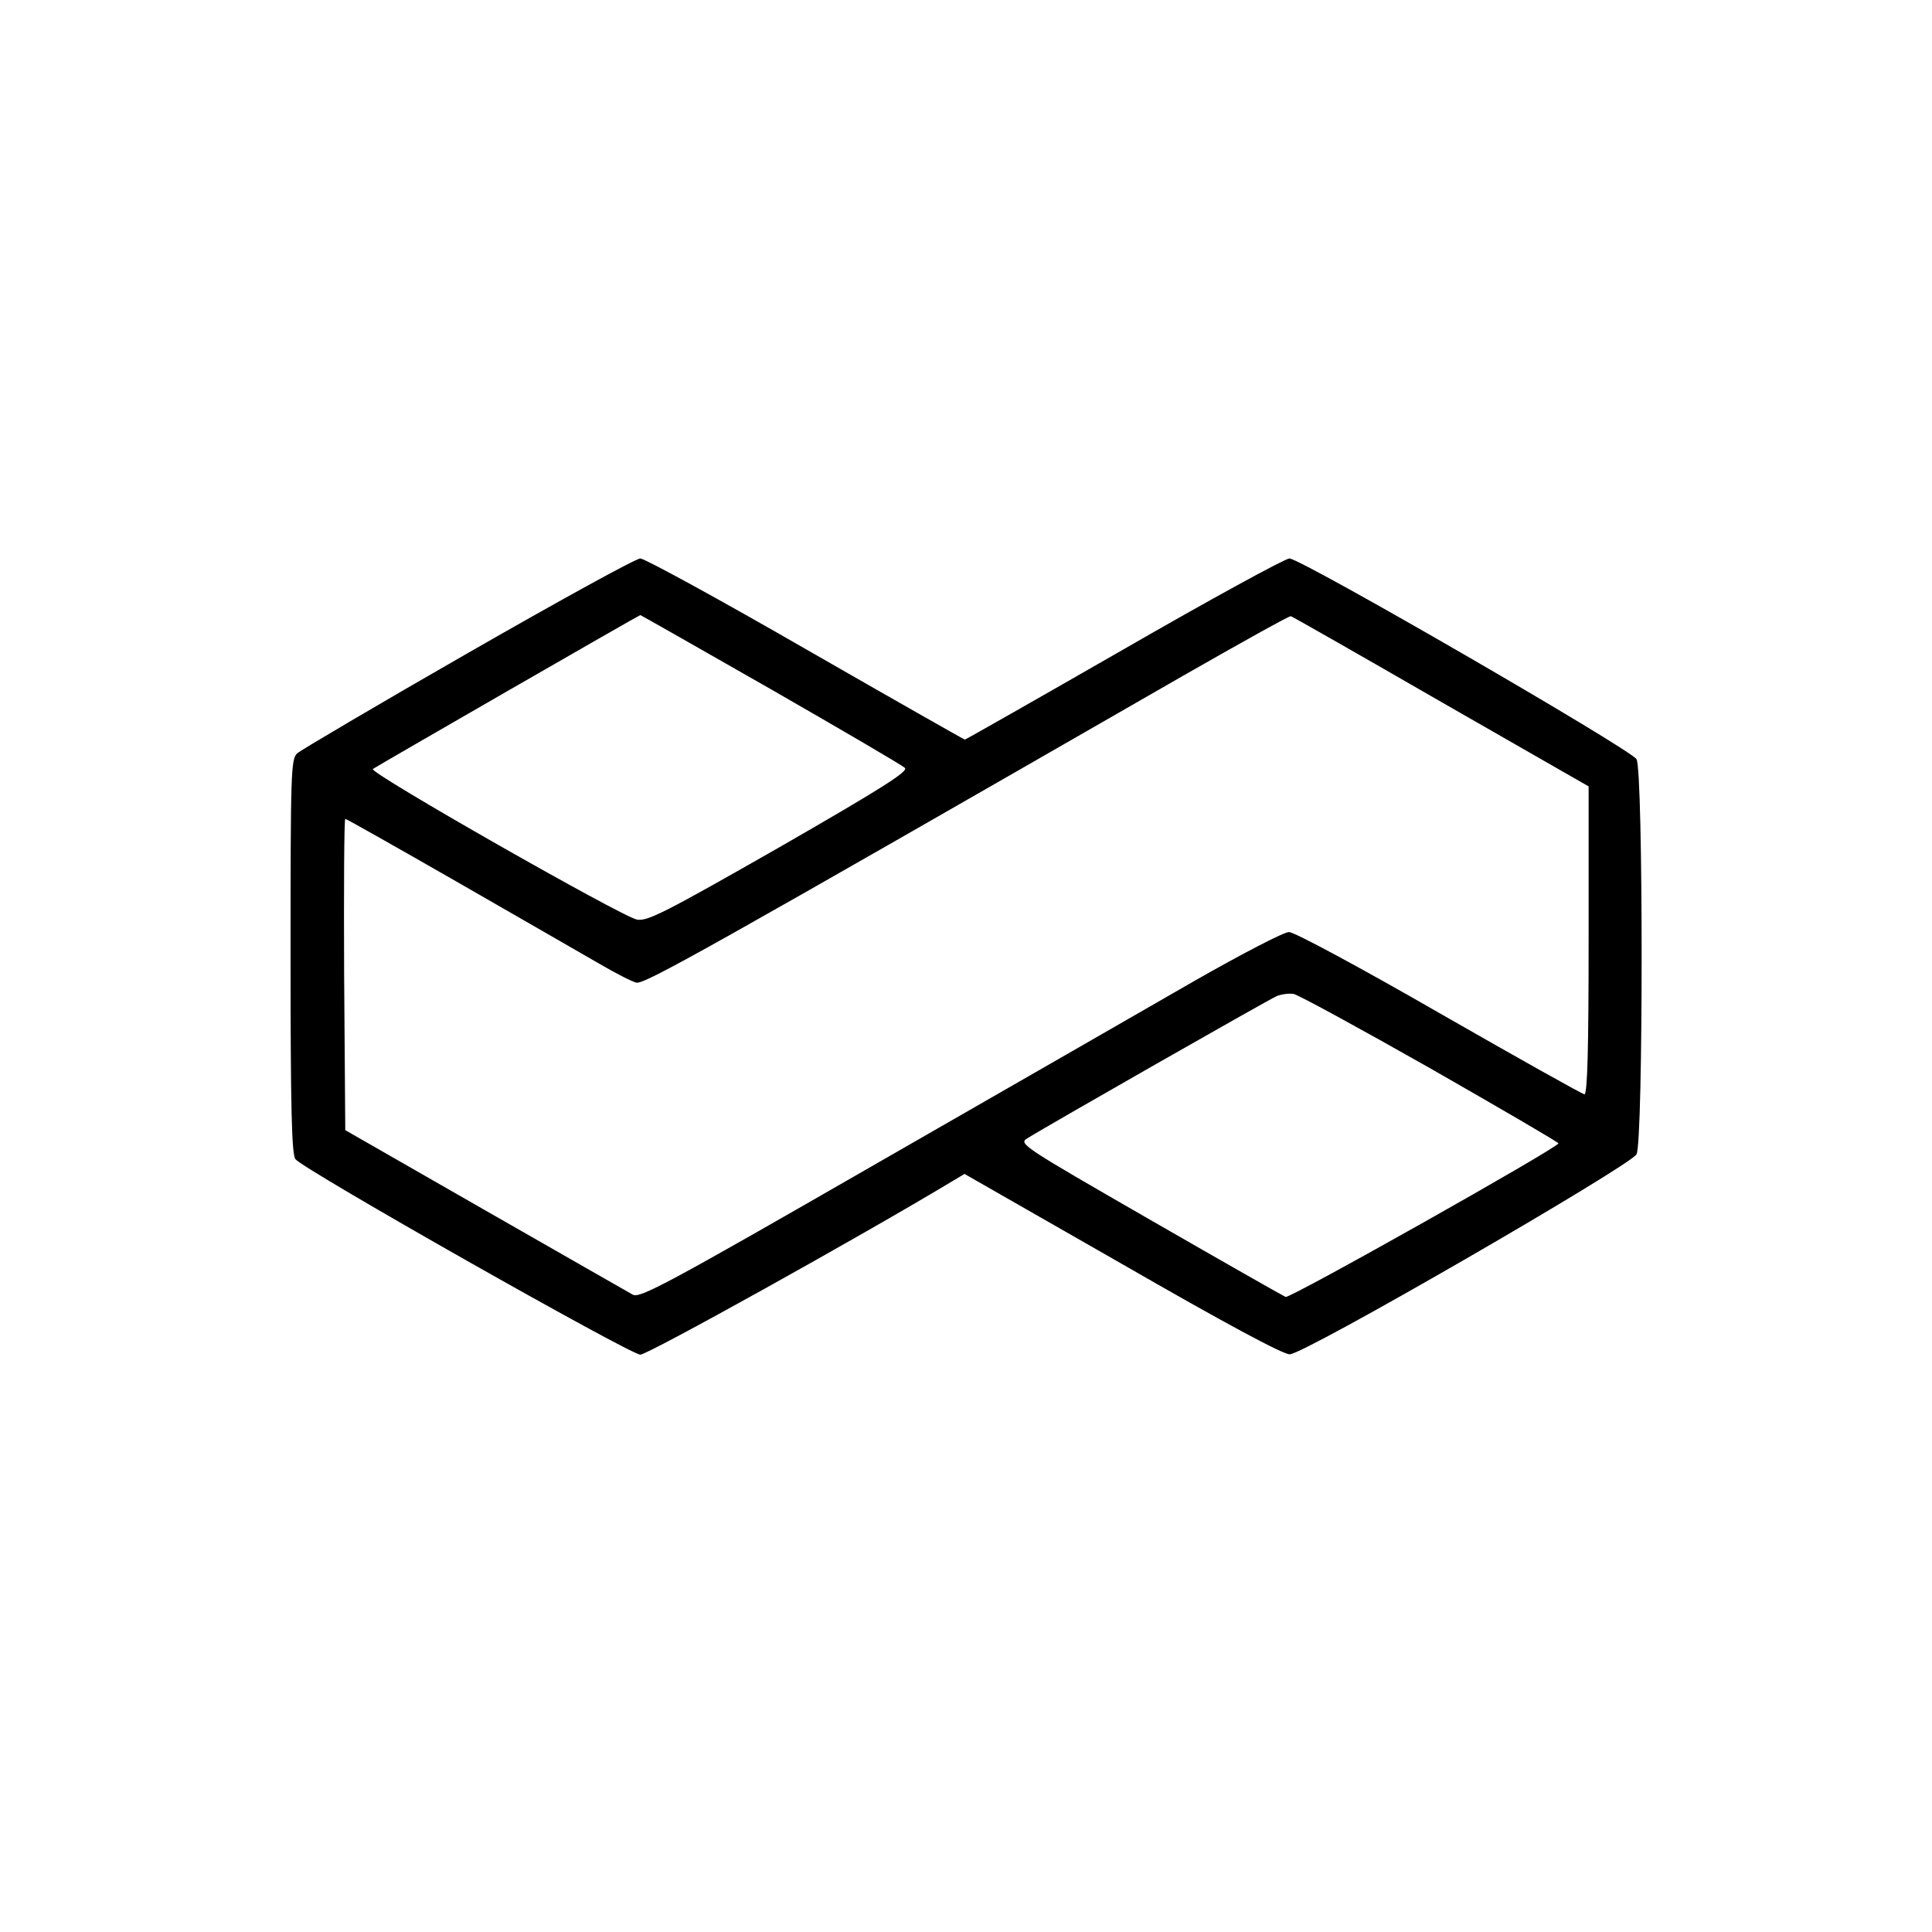
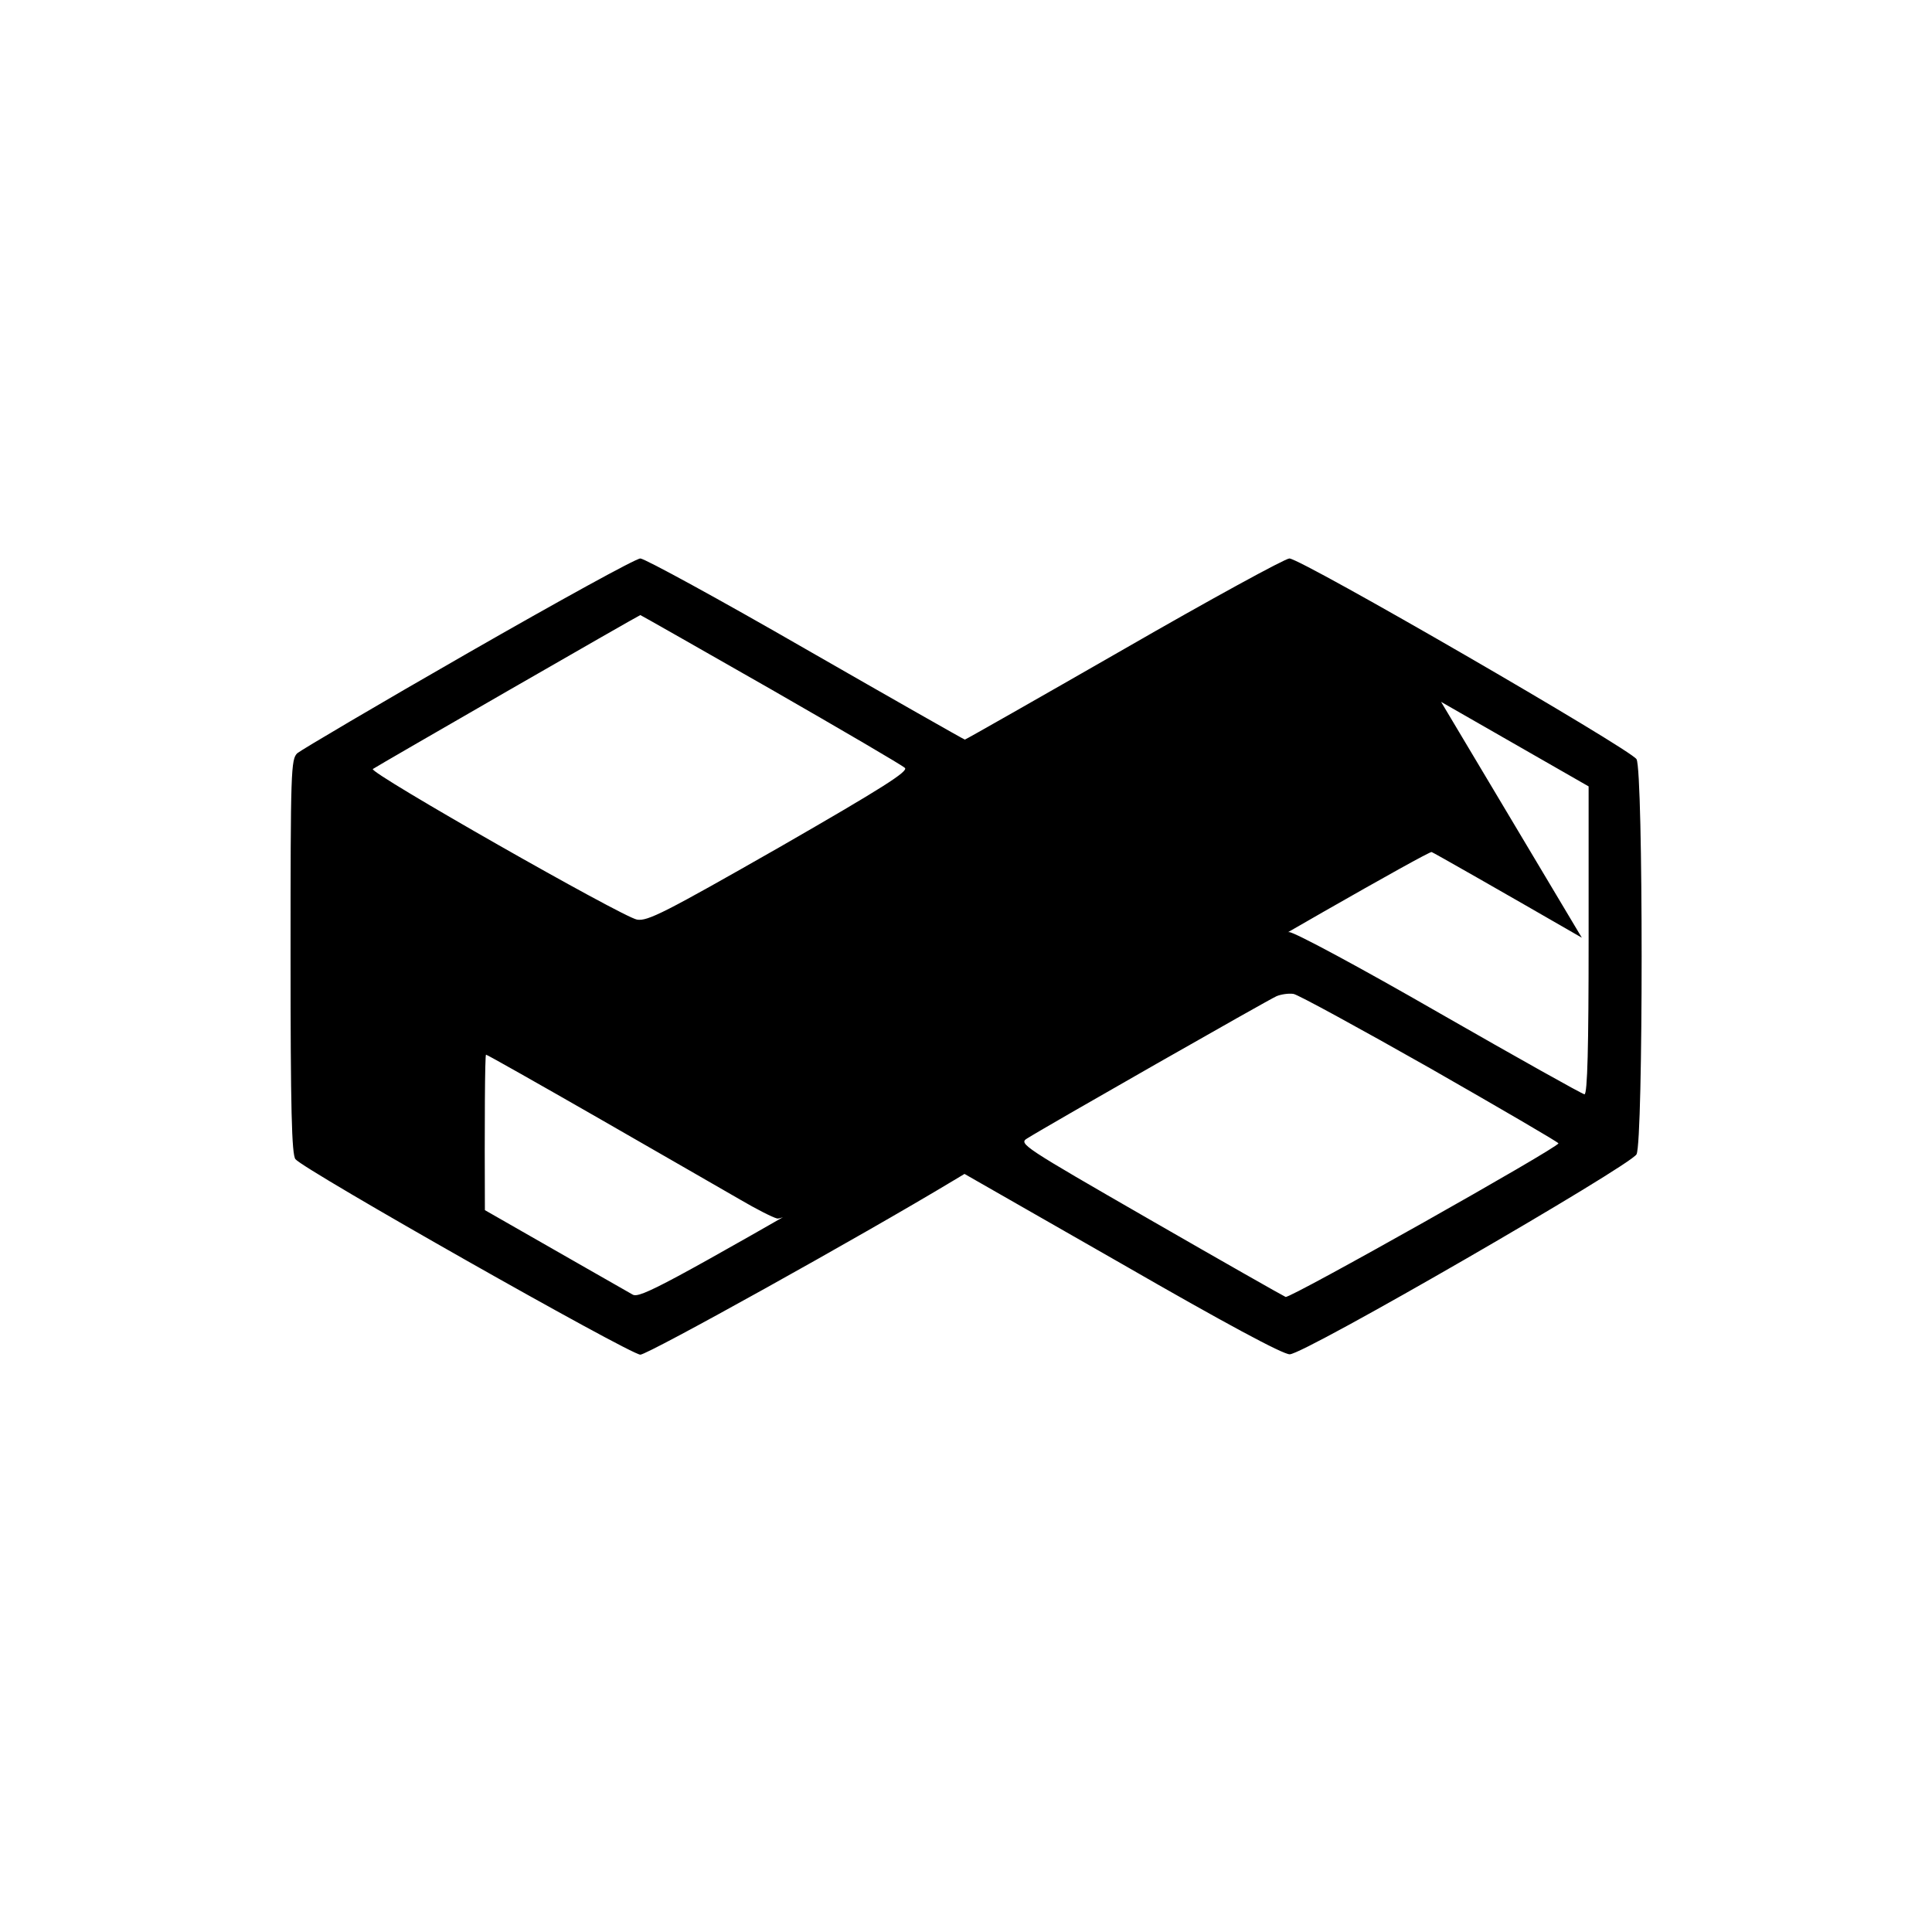
<svg xmlns="http://www.w3.org/2000/svg" version="1.0" width="512pt" height="512pt" viewBox="0 0 512 512" preserveAspectRatio="xMidYMid meet">
  <g transform="translate(0,512) scale(0.1,-0.1)" fill="#000000" stroke="none">
-     <path d="M1241 3390 c-239 -137 -442 -257 -453 -266 -17 -16 -18 -45 -18 -539 0 -402 3 -525 13 -537 22 -28 887 -518 914 -518 20 0 585 314 829 461 l30 18 418 -239 c269 -155 427 -240 444 -239 39 0 903 500 919 530 18 35 18 1014 0 1047 -15 26 -889 532 -920 532 -11 0 -209 -108 -438 -240 -230 -132 -420 -240 -422 -240 -2 0 -192 108 -422 240 -229 132 -427 240 -438 240 -12 0 -217 -113 -456 -250z m801 -96 c188 -108 349 -202 356 -209 10 -9 -59 -53 -332 -210 -305 -174 -350 -197 -378 -192 -39 7 -710 389 -700 399 6 5 704 407 709 408 1 0 156 -88 345 -196z m1777 -34 l391 -224 0 -408 c0 -279 -3 -408 -11 -408 -5 0 -178 97 -384 215 -212 122 -385 215 -399 215 -14 0 -125 -58 -248 -128 -123 -71 -503 -289 -846 -486 -558 -321 -626 -357 -645 -347 -12 7 -188 107 -392 224 l-370 212 -3 413 c-1 226 0 412 3 412 3 0 139 -77 303 -171 163 -94 331 -190 372 -214 41 -24 84 -46 96 -49 20 -6 181 84 1449 813 154 88 283 160 286 158 4 -1 183 -103 398 -227z m-29 -971 c187 -107 340 -196 340 -199 0 -11 -712 -412 -723 -407 -7 3 -169 95 -360 205 -337 194 -348 201 -325 215 54 34 640 368 661 377 12 5 32 8 45 6 12 -2 175 -91 362 -197z" />
+     <path d="M1241 3390 c-239 -137 -442 -257 -453 -266 -17 -16 -18 -45 -18 -539 0 -402 3 -525 13 -537 22 -28 887 -518 914 -518 20 0 585 314 829 461 l30 18 418 -239 c269 -155 427 -240 444 -239 39 0 903 500 919 530 18 35 18 1014 0 1047 -15 26 -889 532 -920 532 -11 0 -209 -108 -438 -240 -230 -132 -420 -240 -422 -240 -2 0 -192 108 -422 240 -229 132 -427 240 -438 240 -12 0 -217 -113 -456 -250z m801 -96 c188 -108 349 -202 356 -209 10 -9 -59 -53 -332 -210 -305 -174 -350 -197 -378 -192 -39 7 -710 389 -700 399 6 5 704 407 709 408 1 0 156 -88 345 -196z m1777 -34 l391 -224 0 -408 c0 -279 -3 -408 -11 -408 -5 0 -178 97 -384 215 -212 122 -385 215 -399 215 -14 0 -125 -58 -248 -128 -123 -71 -503 -289 -846 -486 -558 -321 -626 -357 -645 -347 -12 7 -188 107 -392 224 c-1 226 0 412 3 412 3 0 139 -77 303 -171 163 -94 331 -190 372 -214 41 -24 84 -46 96 -49 20 -6 181 84 1449 813 154 88 283 160 286 158 4 -1 183 -103 398 -227z m-29 -971 c187 -107 340 -196 340 -199 0 -11 -712 -412 -723 -407 -7 3 -169 95 -360 205 -337 194 -348 201 -325 215 54 34 640 368 661 377 12 5 32 8 45 6 12 -2 175 -91 362 -197z" />
  </g>
</svg>